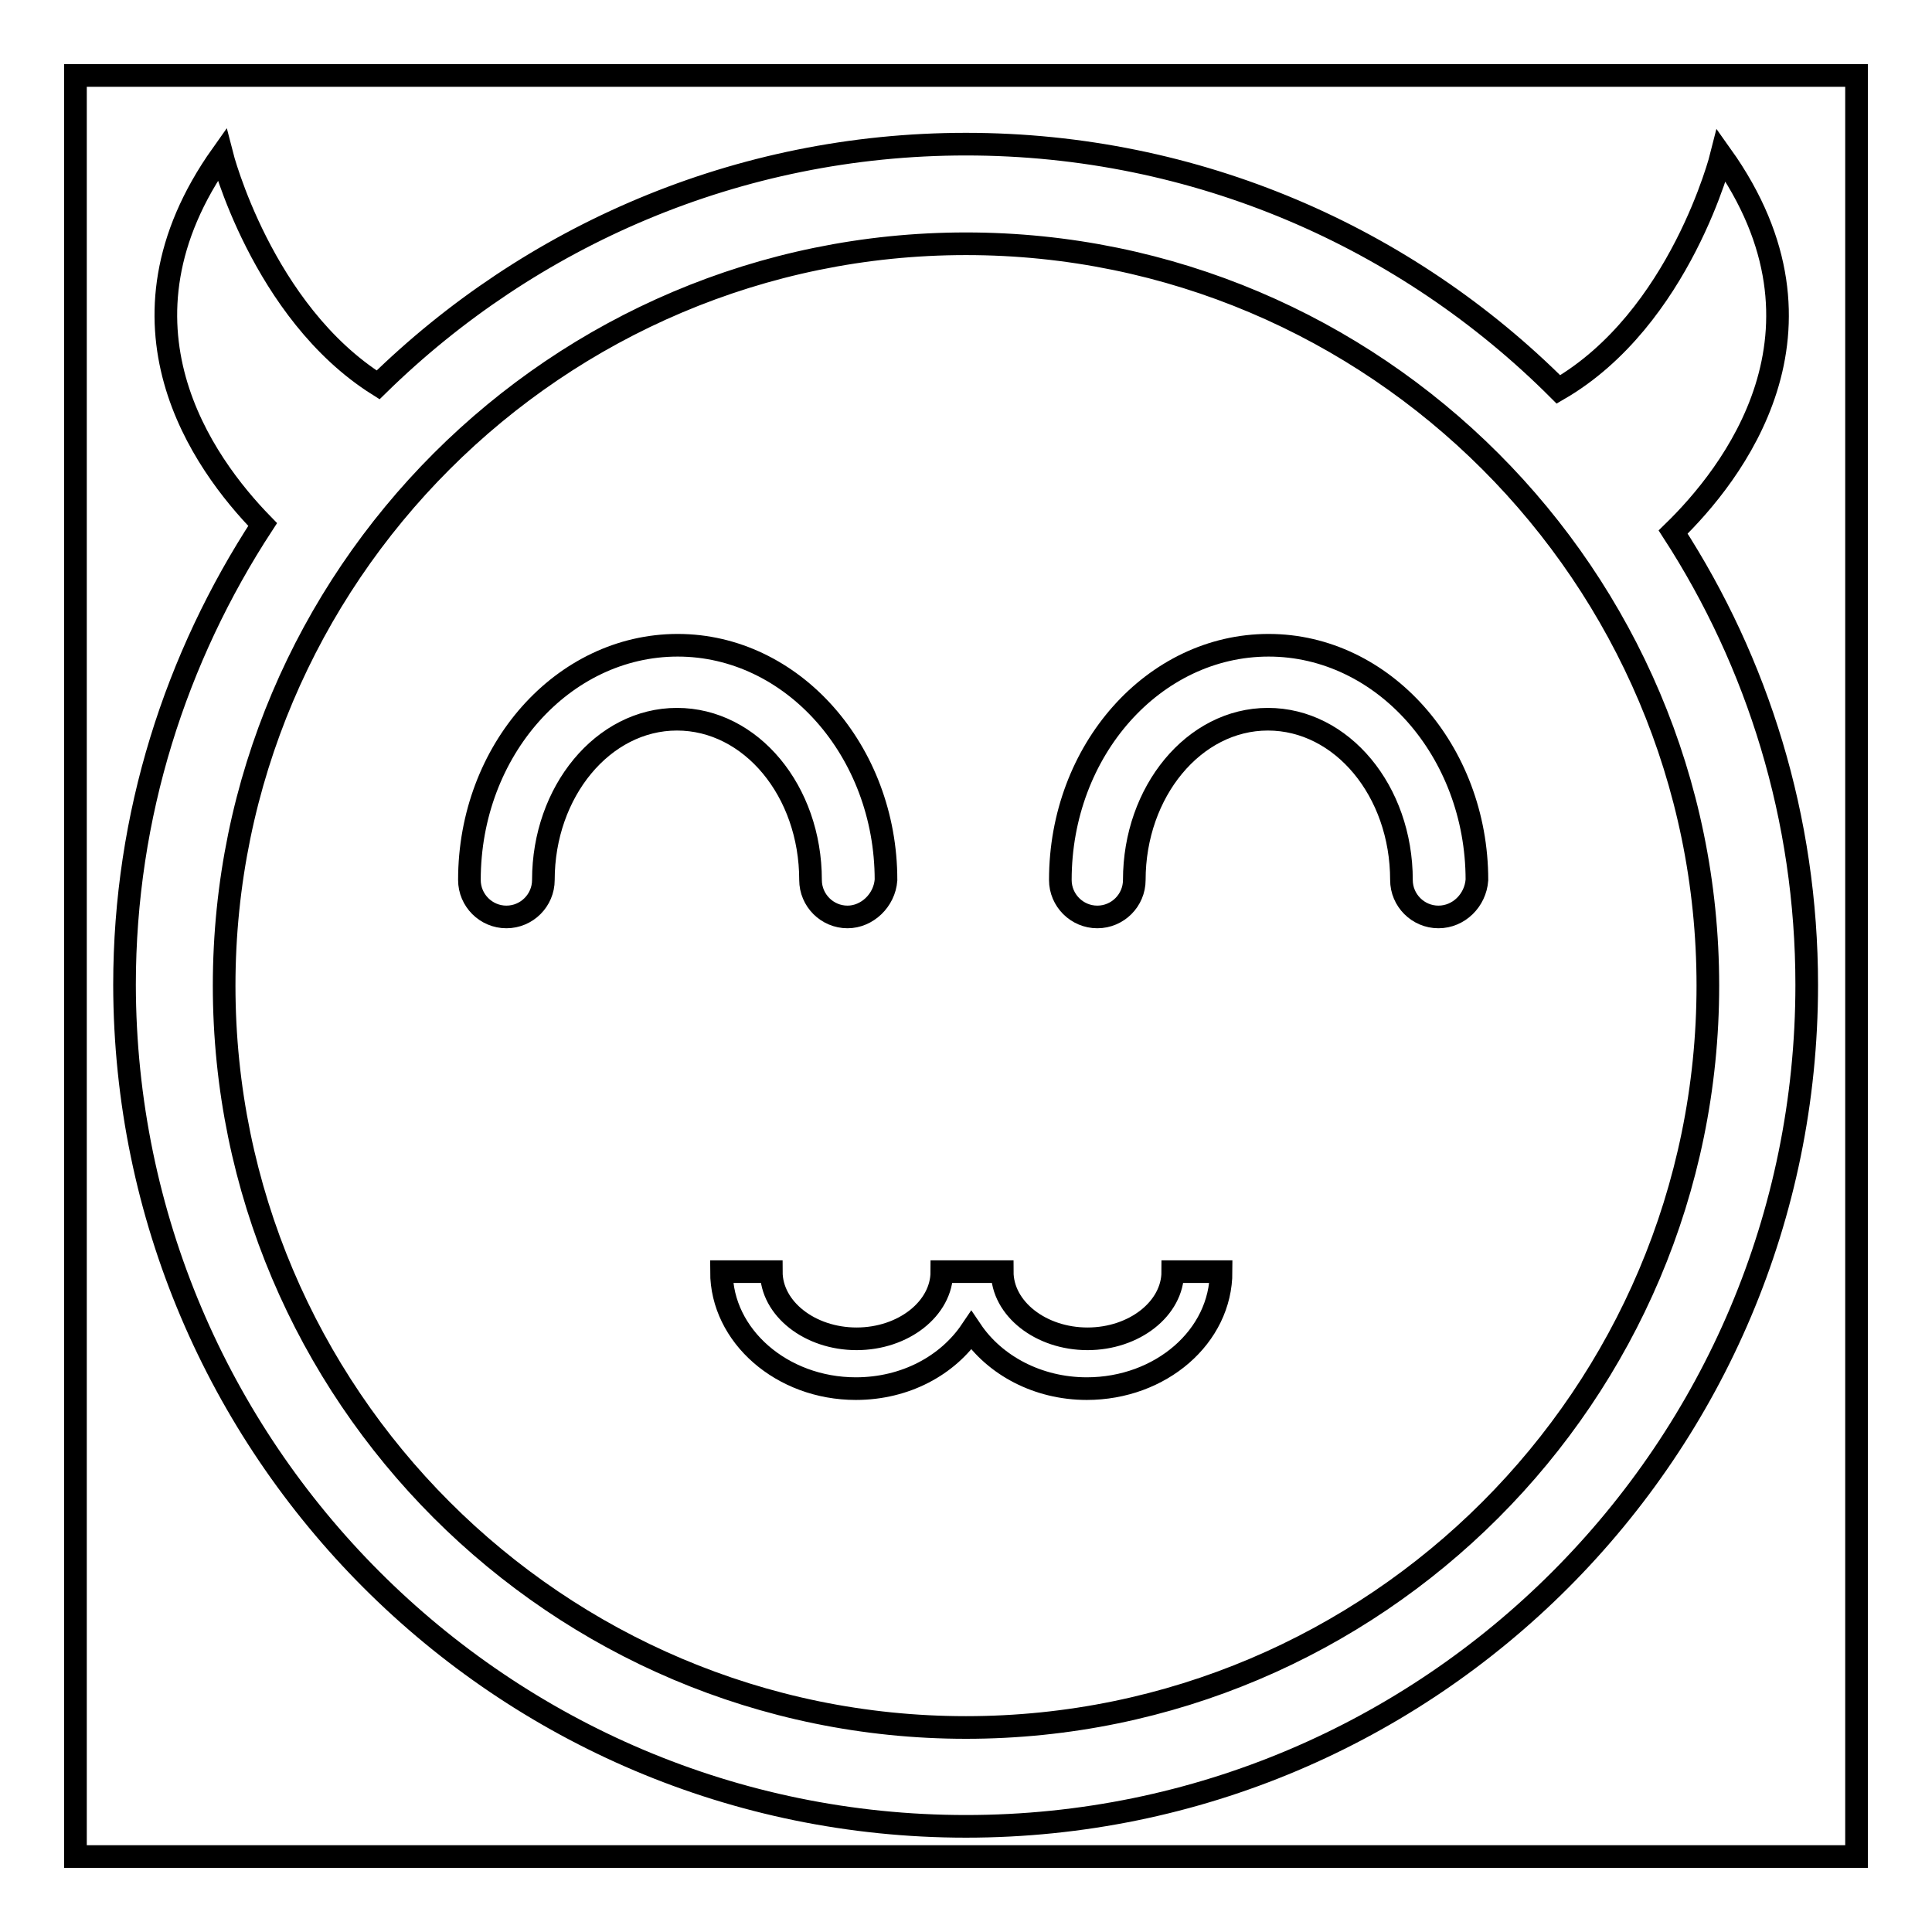
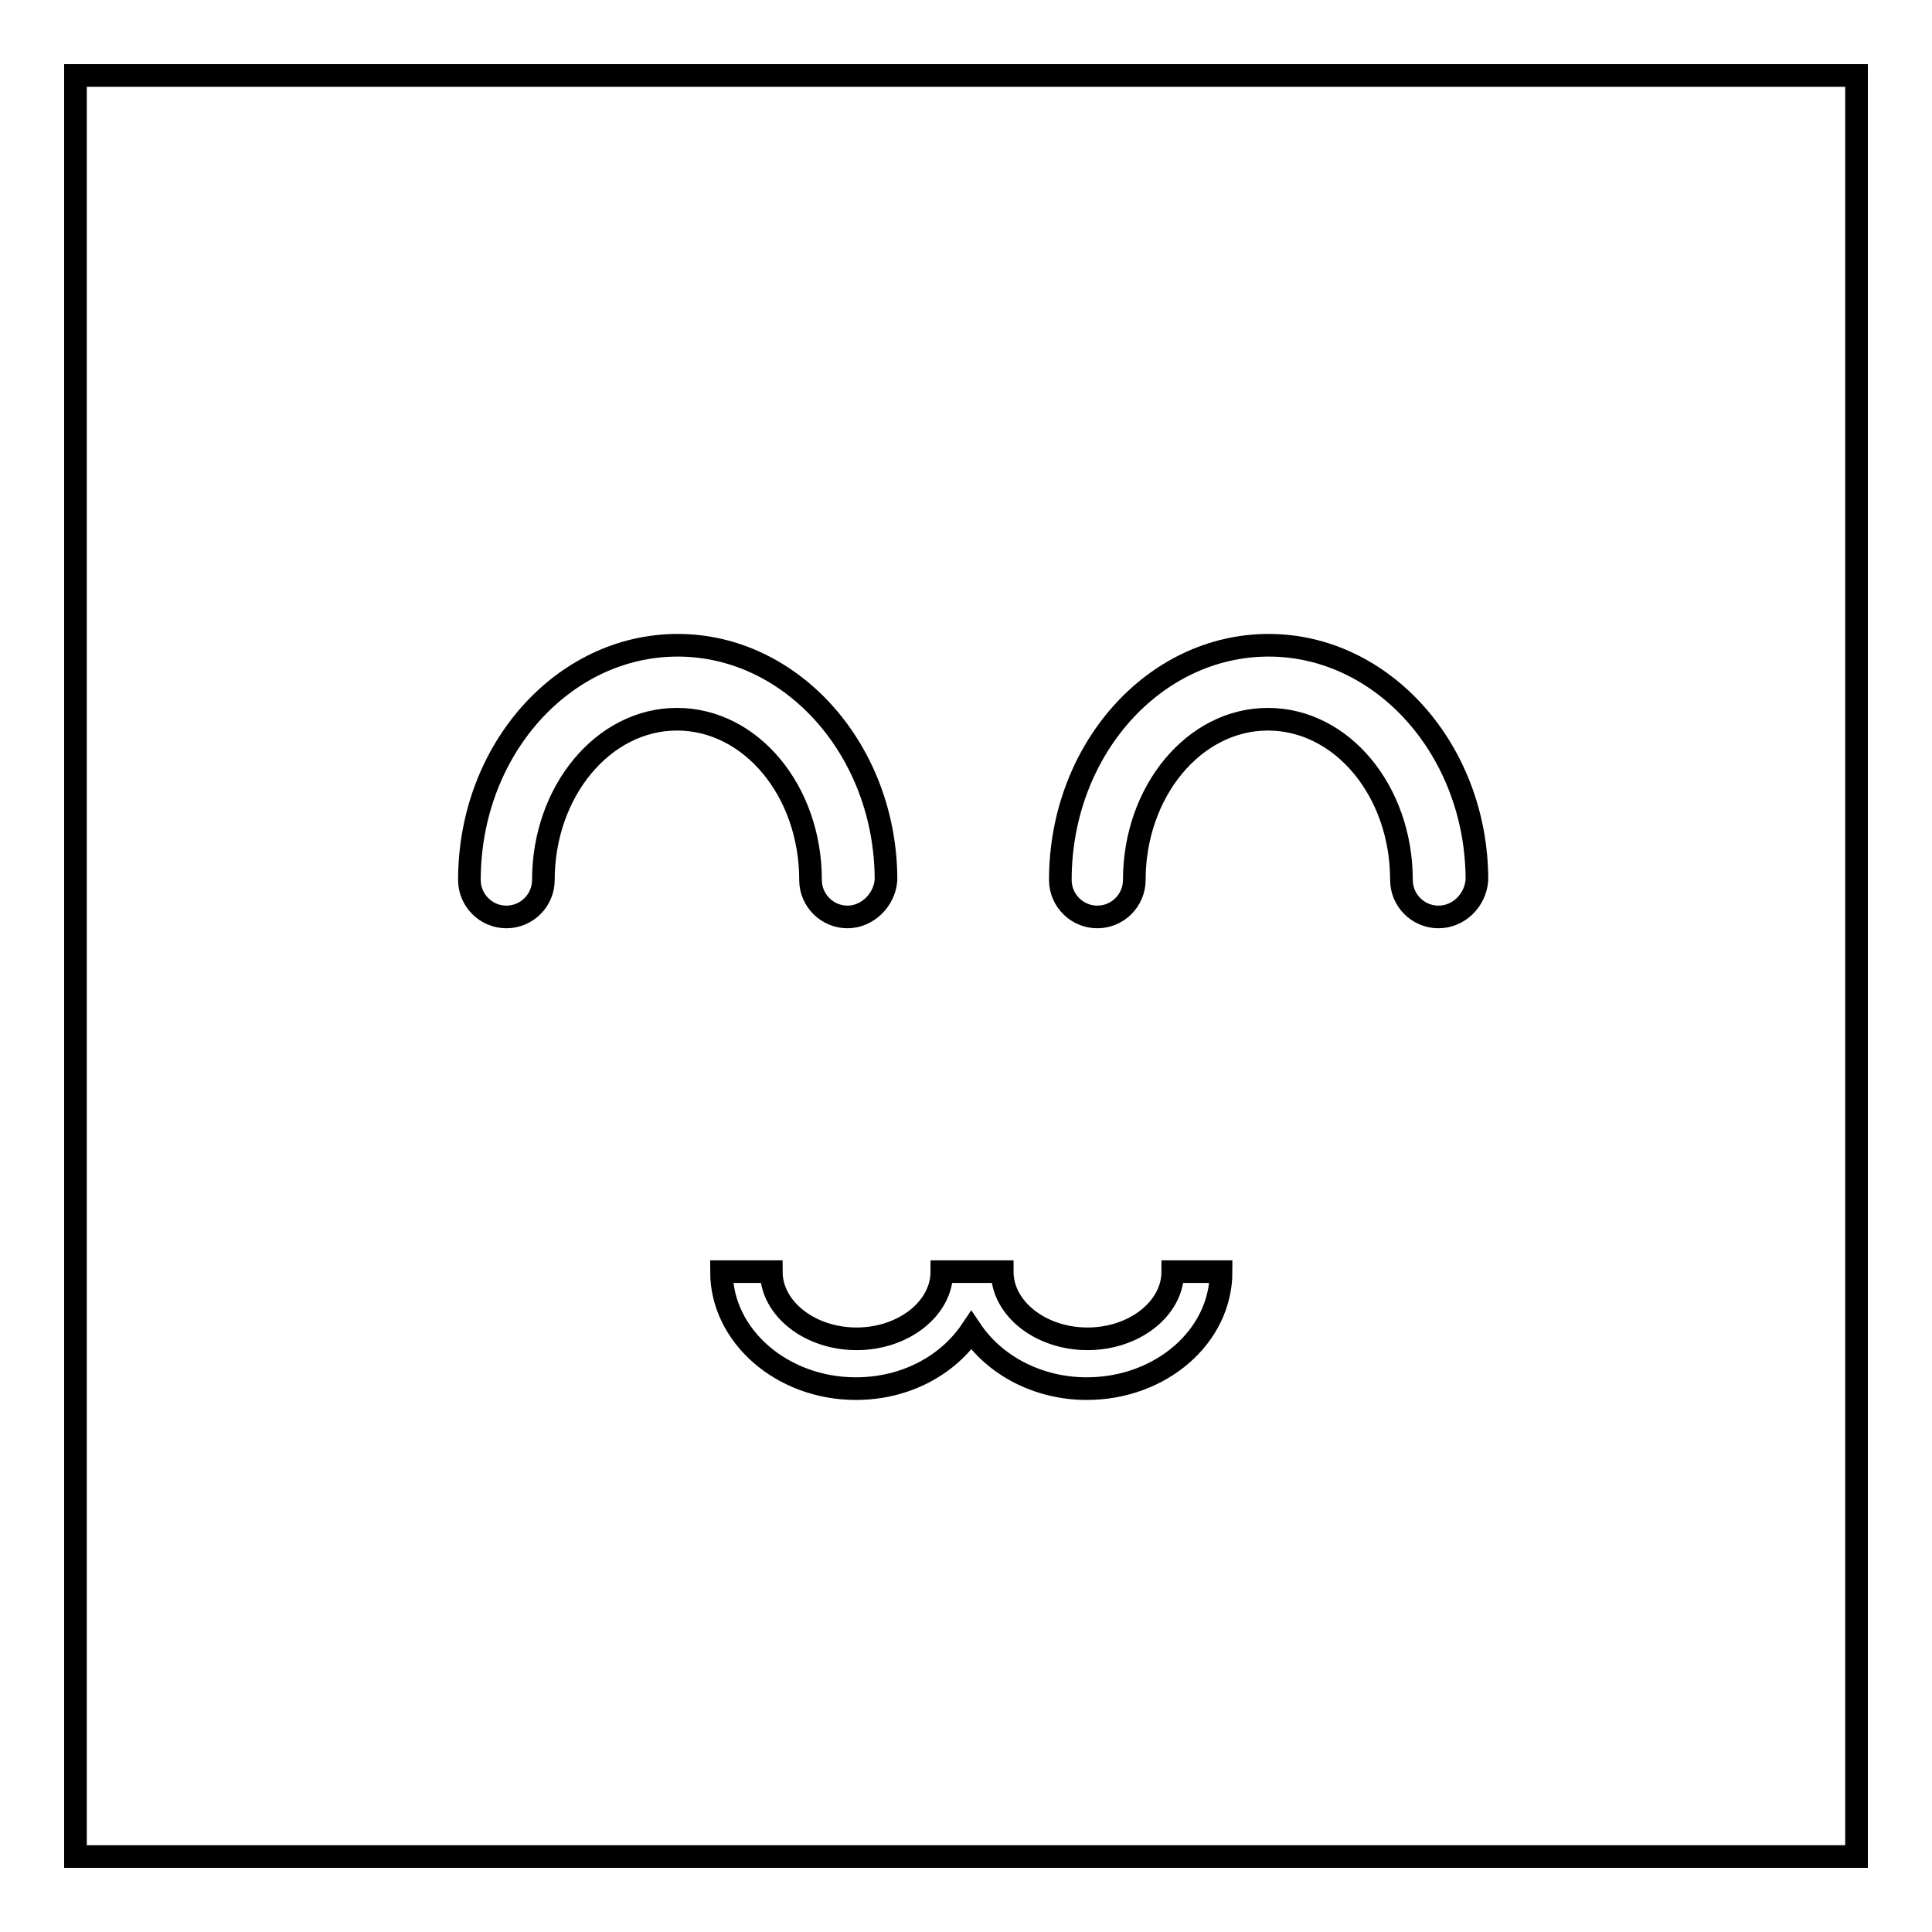
<svg xmlns="http://www.w3.org/2000/svg" version="1.1" x="0px" y="0px" viewBox="0 0 256 256" enable-background="new 0 0 256 256" xml:space="preserve">
  <g>
    <g>
      <path stroke-width="3" fill-opacity="0" stroke="#000000" d="M10,10h236v236H10V10z" />
-       <path stroke-width="3" fill-opacity="0" stroke="#000000" d="M221.7,70.5c7.7-7.5,23-26.6,6.4-49.9c0,0-5.4,21.6-21.6,31c-20.1-20.1-47.9-32.5-78.5-32.5c-30.3,0-57.8,12.2-77.9,31.9c-15.4-9.7-20.7-30.5-20.7-30.5c-15.9,22.4-2.5,40.9,5.4,49c-11.5,17.6-18.3,38.5-18.3,61C16.6,192,66.5,242,128,242c61.5,0,111.4-50,111.4-111.5C239.4,108.4,232.9,87.8,221.7,70.5z M128,228.9c-54.2,0-98.3-44.1-98.3-98.3c0-54.2,44.1-98.3,98.3-98.3c54.2,0,98.3,44.1,98.3,98.3C226.3,184.8,182.2,228.9,128,228.9z" />
      <path stroke-width="3" fill-opacity="0" stroke="#000000" d="M112.3,121.5c-2.7,0-4.9-2.2-4.9-4.9c0-11.8-7.9-21.3-17.7-21.3c-9.8,0-17.7,9.6-17.7,21.3c0,2.7-2.2,4.9-4.9,4.9c-2.7,0-4.9-2.2-4.9-4.9c0-17.2,12.4-31.1,27.6-31.1c15.2,0,27.6,14,27.6,31.1C117.2,119.3,114.9,121.5,112.3,121.5z" />
      <path stroke-width="3" fill-opacity="0" stroke="#000000" d="M190.6,121.5c-2.7,0-4.9-2.2-4.9-4.9c0-11.8-7.9-21.3-17.7-21.3s-17.7,9.6-17.7,21.3c0,2.7-2.2,4.9-4.9,4.9s-4.9-2.2-4.9-4.9c0-17.2,12.4-31.1,27.6-31.1c15.2,0,27.6,14,27.6,31.1C195.5,119.3,193.3,121.5,190.6,121.5z" />
      <path stroke-width="3" fill-opacity="0" stroke="#000000" d="M155.4,168.5c0,4.9-5.1,8.9-11.3,8.9s-11.3-4-11.3-8.9h-1.5h-5h-1.5c0,4.9-5.1,8.9-11.3,8.9c-6.2,0-11.3-4-11.3-8.9h-6.6c0,8.5,8,15.5,17.8,15.5c6.6,0,12.2-3.1,15.3-7.7c3.1,4.6,8.8,7.7,15.3,7.7c9.8,0,17.8-6.9,17.8-15.5H155.4z" />
    </g>
  </g>
</svg>